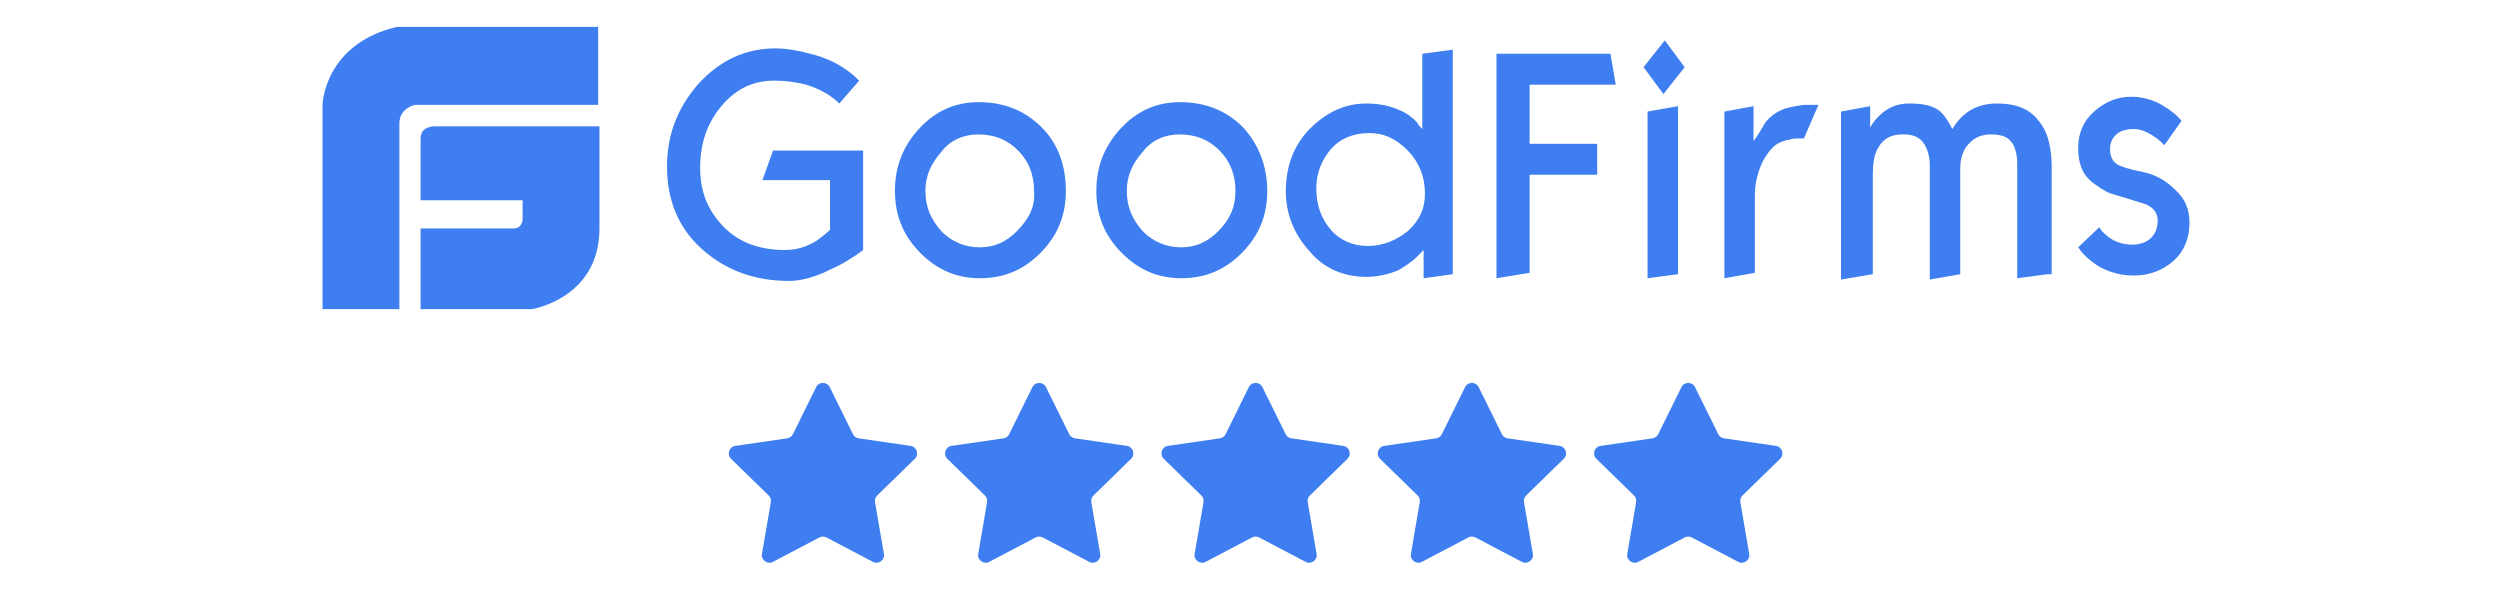
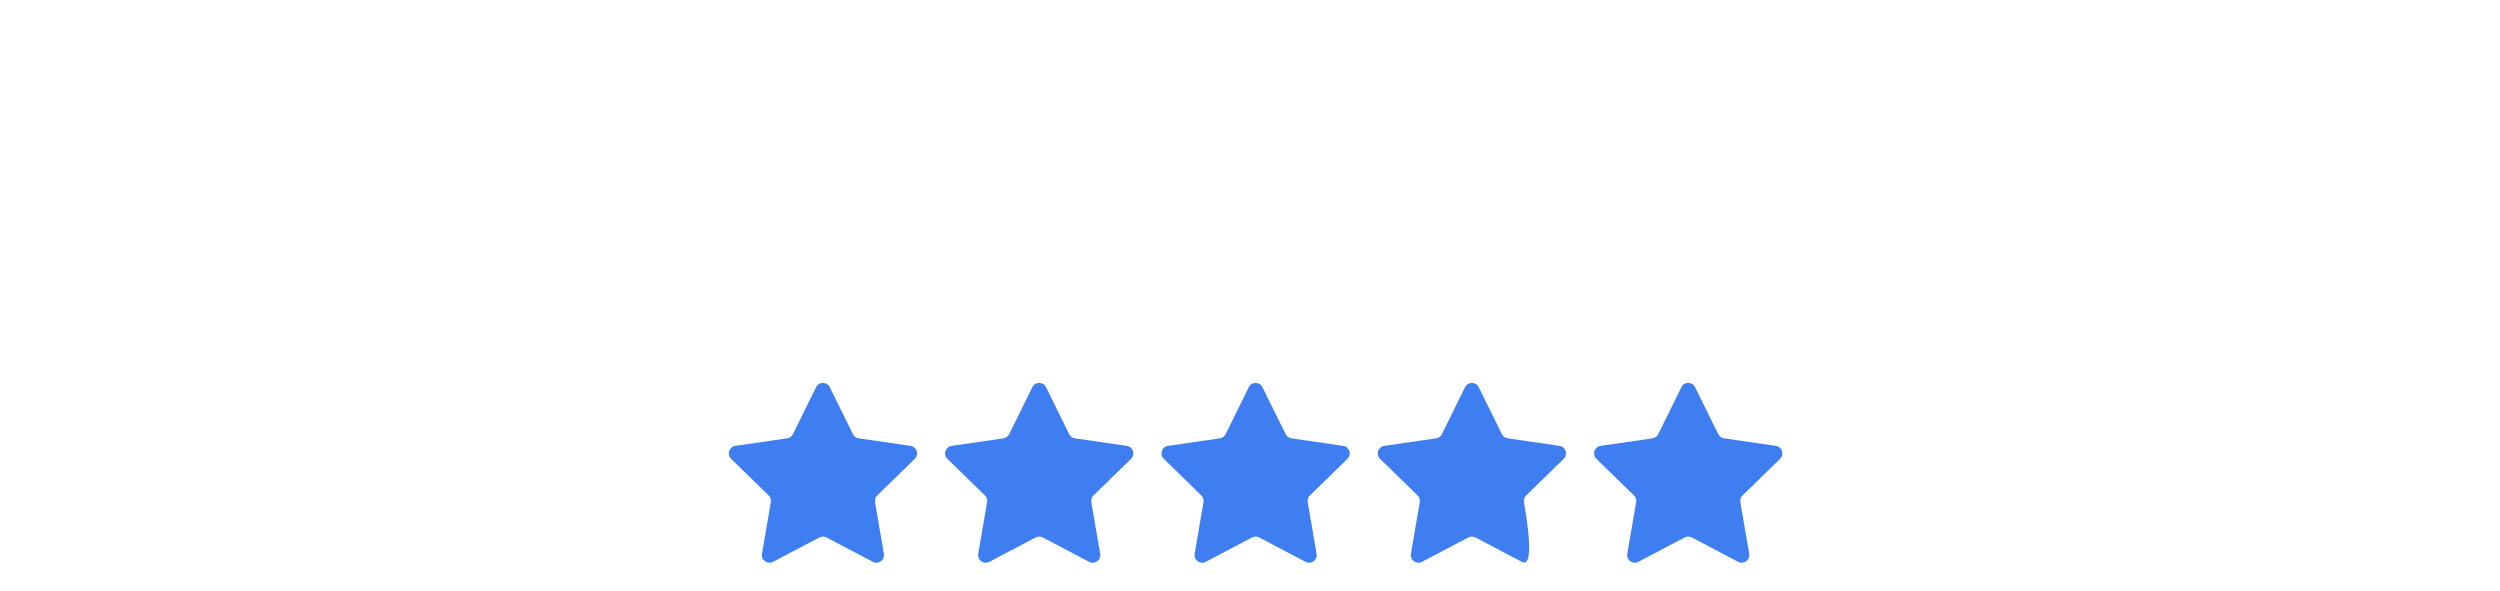
<svg xmlns="http://www.w3.org/2000/svg" width="186" height="44" viewBox="0 0 186 44" fill="none">
  <path d="M60.72 28.803C60.928 28.384 61.526 28.384 61.733 28.803L63.46 32.303C63.543 32.47 63.702 32.585 63.886 32.612L67.748 33.173C68.211 33.24 68.396 33.81 68.061 34.136L65.266 36.861C65.133 36.99 65.072 37.177 65.103 37.36L65.763 41.207C65.842 41.668 65.358 42.02 64.944 41.802L61.489 39.986C61.325 39.9 61.129 39.9 60.964 39.986L57.51 41.802C57.095 42.02 56.611 41.668 56.69 41.207L57.35 37.36C57.381 37.177 57.321 36.99 57.188 36.861L54.393 34.136C54.058 33.81 54.243 33.24 54.706 33.173L58.568 32.612C58.752 32.585 58.911 32.47 58.993 32.303L60.72 28.803Z" fill="#3E7EF0" />
  <path d="M76.81 28.803C77.017 28.384 77.616 28.384 77.823 28.803L79.55 32.303C79.632 32.47 79.791 32.585 79.975 32.612L83.838 33.173C84.301 33.24 84.486 33.81 84.15 34.136L81.356 36.861C81.223 36.99 81.162 37.177 81.193 37.36L81.853 41.207C81.932 41.668 81.448 42.02 81.034 41.802L77.579 39.986C77.415 39.9 77.218 39.9 77.054 39.986L73.599 41.802C73.185 42.02 72.701 41.668 72.78 41.207L73.44 37.36C73.471 37.177 73.41 36.99 73.277 36.861L70.483 34.136C70.148 33.81 70.332 33.24 70.796 33.173L74.658 32.612C74.842 32.585 75.001 32.47 75.083 32.303L76.81 28.803Z" fill="#3E7EF0" />
  <path d="M92.912 28.803C93.119 28.384 93.717 28.384 93.924 28.803L95.652 32.303C95.734 32.47 95.893 32.585 96.077 32.612L99.939 33.173C100.402 33.24 100.587 33.81 100.252 34.136L97.457 36.861C97.324 36.99 97.263 37.177 97.295 37.36L97.955 41.207C98.034 41.668 97.55 42.02 97.135 41.802L93.681 39.986C93.516 39.9 93.32 39.9 93.155 39.986L89.701 41.802C89.287 42.02 88.802 41.668 88.882 41.207L89.541 37.36C89.573 37.177 89.512 36.99 89.379 36.861L86.584 34.136C86.249 33.81 86.434 33.24 86.897 33.173L90.759 32.612C90.943 32.585 91.102 32.47 91.185 32.303L92.912 28.803Z" fill="#3E7EF0" />
-   <path d="M109.002 28.803C109.209 28.384 109.807 28.384 110.014 28.803L111.742 32.303C111.824 32.47 111.983 32.585 112.167 32.612L116.029 33.173C116.492 33.24 116.677 33.81 116.342 34.136L113.547 36.861C113.414 36.99 113.353 37.177 113.385 37.36L114.045 41.207C114.124 41.668 113.639 42.02 113.225 41.802L109.771 39.986C109.606 39.9 109.41 39.9 109.245 39.986L105.791 41.802C105.377 42.02 104.892 41.668 104.971 41.207L105.631 37.36C105.663 37.177 105.602 36.99 105.469 36.861L102.674 34.136C102.339 33.81 102.524 33.24 102.987 33.173L106.849 32.612C107.033 32.585 107.192 32.47 107.274 32.303L109.002 28.803Z" fill="#3E7EF0" />
+   <path d="M109.002 28.803C109.209 28.384 109.807 28.384 110.014 28.803L111.742 32.303C111.824 32.47 111.983 32.585 112.167 32.612L116.029 33.173C116.492 33.24 116.677 33.81 116.342 34.136L113.547 36.861C113.414 36.99 113.353 37.177 113.385 37.36C114.124 41.668 113.639 42.02 113.225 41.802L109.771 39.986C109.606 39.9 109.41 39.9 109.245 39.986L105.791 41.802C105.377 42.02 104.892 41.668 104.971 41.207L105.631 37.36C105.663 37.177 105.602 36.99 105.469 36.861L102.674 34.136C102.339 33.81 102.524 33.24 102.987 33.173L106.849 32.612C107.033 32.585 107.192 32.47 107.274 32.303L109.002 28.803Z" fill="#3E7EF0" />
  <path d="M125.099 28.803C125.306 28.384 125.905 28.384 126.112 28.803L127.839 32.303C127.921 32.47 128.08 32.585 128.264 32.612L132.127 33.173C132.59 33.24 132.775 33.81 132.44 34.136L129.645 36.861C129.512 36.99 129.451 37.177 129.482 37.36L130.142 41.207C130.221 41.668 129.737 42.02 129.323 41.802L125.868 39.986C125.704 39.9 125.507 39.9 125.343 39.986L121.888 41.802C121.474 42.02 120.99 41.668 121.069 41.207L121.729 37.36C121.76 37.177 121.7 36.99 121.566 36.861L118.772 34.136C118.437 33.81 118.622 33.24 119.085 33.173L122.947 32.612C123.131 32.585 123.29 32.47 123.372 32.303L125.099 28.803Z" fill="#3E7EF0" />
  <g clip-path="url(#clip0_4093_13067)">
-     <path d="M32.474 9.4C32.474 9.4 31.291 9.3 31.291 10.3V14.9H38.882V16.3C38.882 16.3 38.882 17 38.192 17H31.291V23H39.572C39.572 23 44.6 22.201 44.6 17V9.4H32.474ZM44.501 2H29.517C24.095 3.3 23.996 7.8 23.996 7.8V23H29.714V9.2C29.714 8 30.897 7.8 30.897 7.8H44.501V2ZM64.217 18.601C63.823 18.901 63.527 19.101 63.33 19.201C62.64 19.701 61.851 20 61.26 20.3C60.274 20.701 59.486 20.901 58.697 20.901C56.134 20.901 53.965 20.101 52.19 18.5C50.416 16.901 49.627 14.8 49.627 12.4C49.627 10.001 50.416 8 51.993 6.2C53.571 4.5 55.444 3.6 57.711 3.6C58.598 3.6 59.584 3.8 60.668 4.1C62.049 4.5 63.133 5.2 63.922 6L62.443 7.7C61.851 7.1 60.964 6.6 59.978 6.3C59.19 6.1 58.401 6 57.612 6C56.035 6 54.754 6.6 53.669 7.9C52.585 9.2 52.092 10.7 52.092 12.501C52.092 14.3 52.683 15.7 53.866 16.901C55.049 18.101 56.627 18.601 58.401 18.601C59.19 18.601 59.978 18.401 60.767 17.901C61.457 17.401 61.753 17.101 61.753 17.101V13.4H56.725L57.514 11.2H64.217V18.601ZM79.3 14.2C79.3 16 78.709 17.5 77.427 18.8C76.146 20.101 74.667 20.701 72.892 20.701C71.217 20.701 69.738 20.101 68.456 18.8C67.175 17.5 66.583 16 66.583 14.2C66.583 12.4 67.175 10.9 68.358 9.6C69.541 8.3 71.019 7.6 72.794 7.6C74.667 7.6 76.244 8.2 77.526 9.5C78.709 10.7 79.3 12.3 79.3 14.2ZM76.934 14.2C76.934 13.001 76.54 12.001 75.751 11.2C74.963 10.4 73.977 10.001 72.794 10.001C71.71 10.001 70.724 10.4 70.034 11.3C69.245 12.2 68.851 13.101 68.851 14.2C68.851 15.4 69.245 16.3 70.034 17.201C70.822 18 71.808 18.401 72.892 18.401C73.977 18.401 74.864 18 75.653 17.201C76.54 16.3 77.033 15.4 76.934 14.2ZM94.285 14.2C94.285 16 93.693 17.5 92.412 18.8C91.13 20.101 89.651 20.701 87.877 20.701C86.201 20.701 84.722 20.101 83.441 18.8C82.159 17.5 81.568 16 81.568 14.2C81.568 12.4 82.159 10.9 83.342 9.6C84.525 8.3 86.004 7.6 87.778 7.6C89.651 7.6 91.229 8.2 92.51 9.5C93.595 10.7 94.285 12.3 94.285 14.2ZM91.919 14.2C91.919 13.001 91.525 12.001 90.736 11.2C89.947 10.4 88.961 10.001 87.778 10.001C86.694 10.001 85.708 10.4 85.018 11.3C84.229 12.2 83.835 13.101 83.835 14.2C83.835 15.4 84.229 16.3 85.018 17.201C85.807 18 86.793 18.401 87.877 18.401C88.961 18.401 89.849 18 90.637 17.201C91.525 16.3 91.919 15.4 91.919 14.2ZM108.086 20.401L105.917 20.701V18.601L105.424 19.101C105.03 19.5 104.537 19.8 104.044 20.101C103.354 20.401 102.467 20.601 101.678 20.601C100.002 20.601 98.524 20 97.439 18.701C96.256 17.401 95.665 15.9 95.665 14.2C95.665 12.4 96.256 10.8 97.439 9.6C98.622 8.4 100.002 7.7 101.678 7.7C102.664 7.7 103.453 7.9 104.143 8.2C104.636 8.4 105.03 8.7 105.424 9.1C105.523 9.3 105.622 9.4 105.819 9.6V4L108.086 3.7V20.401ZM106.016 14.4C106.016 13.2 105.622 12.101 104.734 11.2C103.847 10.3 102.96 9.9 101.876 9.9C100.693 9.9 99.707 10.3 99.017 11.101C98.327 11.9 97.932 12.9 97.932 14.001C97.932 15.3 98.327 16.3 99.017 17.101C99.707 17.901 100.693 18.3 101.777 18.3C102.861 18.3 103.847 17.901 104.734 17.201C105.622 16.401 106.016 15.501 106.016 14.4ZM120.212 6.3H113.804V10.7H118.832V13.001H113.804V20.3L111.339 20.701V4H119.817L120.212 6.3ZM125.338 5L123.761 7L122.282 5L123.859 3L125.338 5ZM124.845 20.401L122.578 20.701V8.3L124.845 7.9V20.401ZM135.295 7.8L134.21 10.3C134.112 10.3 133.915 10.3 133.816 10.3C133.619 10.3 133.323 10.3 133.126 10.4C132.929 10.4 132.633 10.501 132.436 10.601C131.943 10.8 131.549 11.3 131.154 12.001C130.76 12.8 130.563 13.7 130.563 14.501V20.3L128.295 20.701V8.3L130.464 7.9V10.501C130.76 10.101 131.056 9.6 131.351 9.1C131.746 8.6 132.239 8.3 132.732 8.1C133.027 8 133.52 7.9 134.21 7.8C134.802 7.8 135.196 7.8 135.295 7.8ZM152.349 20.401L150.082 20.701V12.2C150.082 11.4 149.885 10.8 149.589 10.501C149.293 10.101 148.702 10.001 148.11 10.001C147.322 10.001 146.73 10.3 146.237 11.001C145.941 11.501 145.843 12.001 145.843 12.501V20.401L143.576 20.8V12.3C143.576 11.601 143.378 11.001 143.083 10.601C142.787 10.2 142.294 10.001 141.702 10.001H141.505C140.717 10.001 140.125 10.3 139.731 11.001C139.435 11.501 139.337 12.2 139.337 13.001V20.401L136.971 20.8V8.3L139.139 7.9V9.5C139.337 9.1 139.632 8.8 139.829 8.6C140.421 8 141.21 7.7 141.998 7.7C142.885 7.7 143.576 7.8 144.068 8.1C144.463 8.3 144.857 8.8 145.251 9.6C146.04 8.3 147.124 7.7 148.603 7.7C149.983 7.7 151.068 8.1 151.758 9.1C152.349 9.8 152.645 11.001 152.645 12.4V20.401H152.349ZM162.898 16.601C162.898 17.701 162.503 18.701 161.715 19.401C160.926 20.101 159.94 20.5 158.757 20.5C157.87 20.5 157.081 20.3 156.293 19.901C155.602 19.5 155.011 19 154.617 18.401L156.194 16.901C156.293 17.101 156.391 17.201 156.49 17.3C157.081 17.901 157.771 18.201 158.659 18.201C159.25 18.201 159.743 18 160.039 17.701C160.334 17.401 160.532 17 160.532 16.401C160.532 15.8 160.137 15.3 159.349 15.101C157.771 14.601 156.983 14.4 156.785 14.3C156.095 13.9 155.504 13.501 155.208 13.101C154.814 12.601 154.617 11.9 154.617 11.001C154.617 9.9 155.011 9 155.8 8.3C156.588 7.6 157.476 7.2 158.56 7.2C159.349 7.2 160.137 7.4 160.827 7.8C161.517 8.2 162.01 8.6 162.306 9L161.024 10.8C160.827 10.601 160.63 10.4 160.334 10.2C159.743 9.8 159.25 9.6 158.757 9.6C158.264 9.6 157.87 9.7 157.574 9.9C157.18 10.2 156.983 10.601 156.983 11.101C156.983 11.601 157.18 12.001 157.476 12.2C157.771 12.4 158.461 12.601 159.447 12.8C160.433 13.001 161.222 13.501 161.813 14.101C162.602 14.8 162.898 15.601 162.898 16.601Z" fill="#3E7EF0" />
-   </g>
+     </g>
  <defs>
    <clipPath id="clip0_4093_13067">
      <rect width="139" height="21" fill="white" transform="translate(24 2)" />
    </clipPath>
  </defs>
</svg>